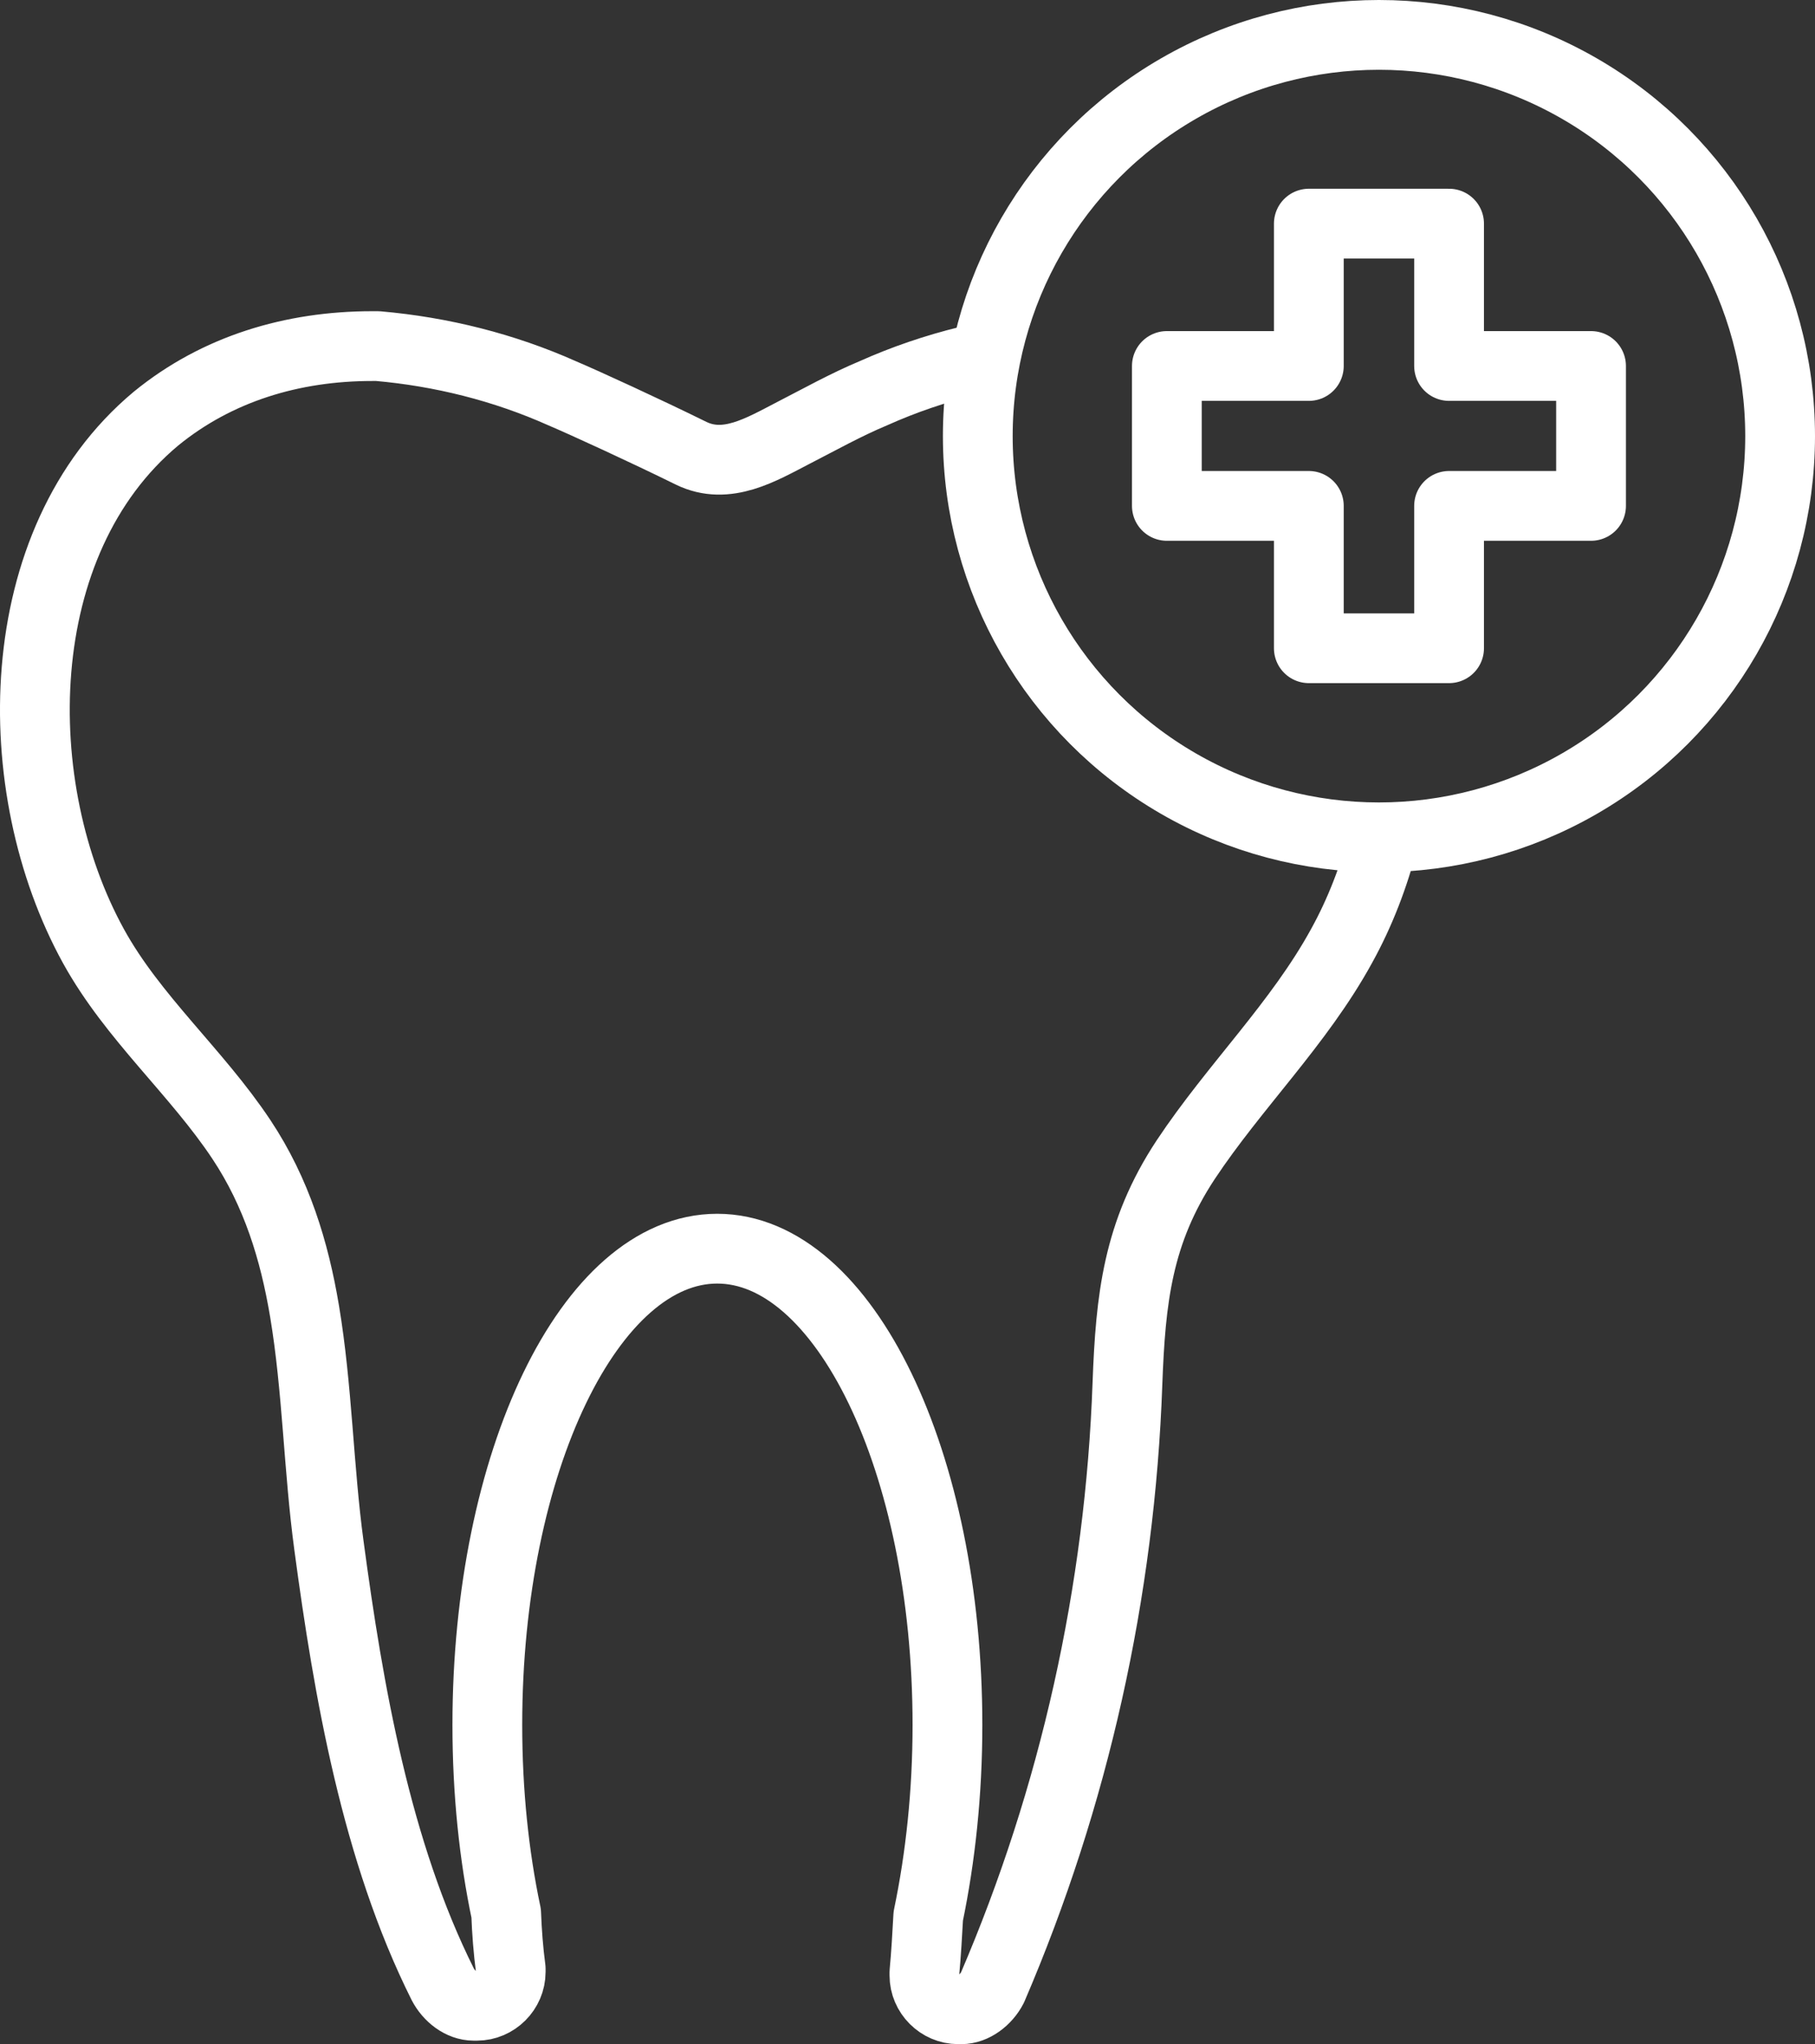
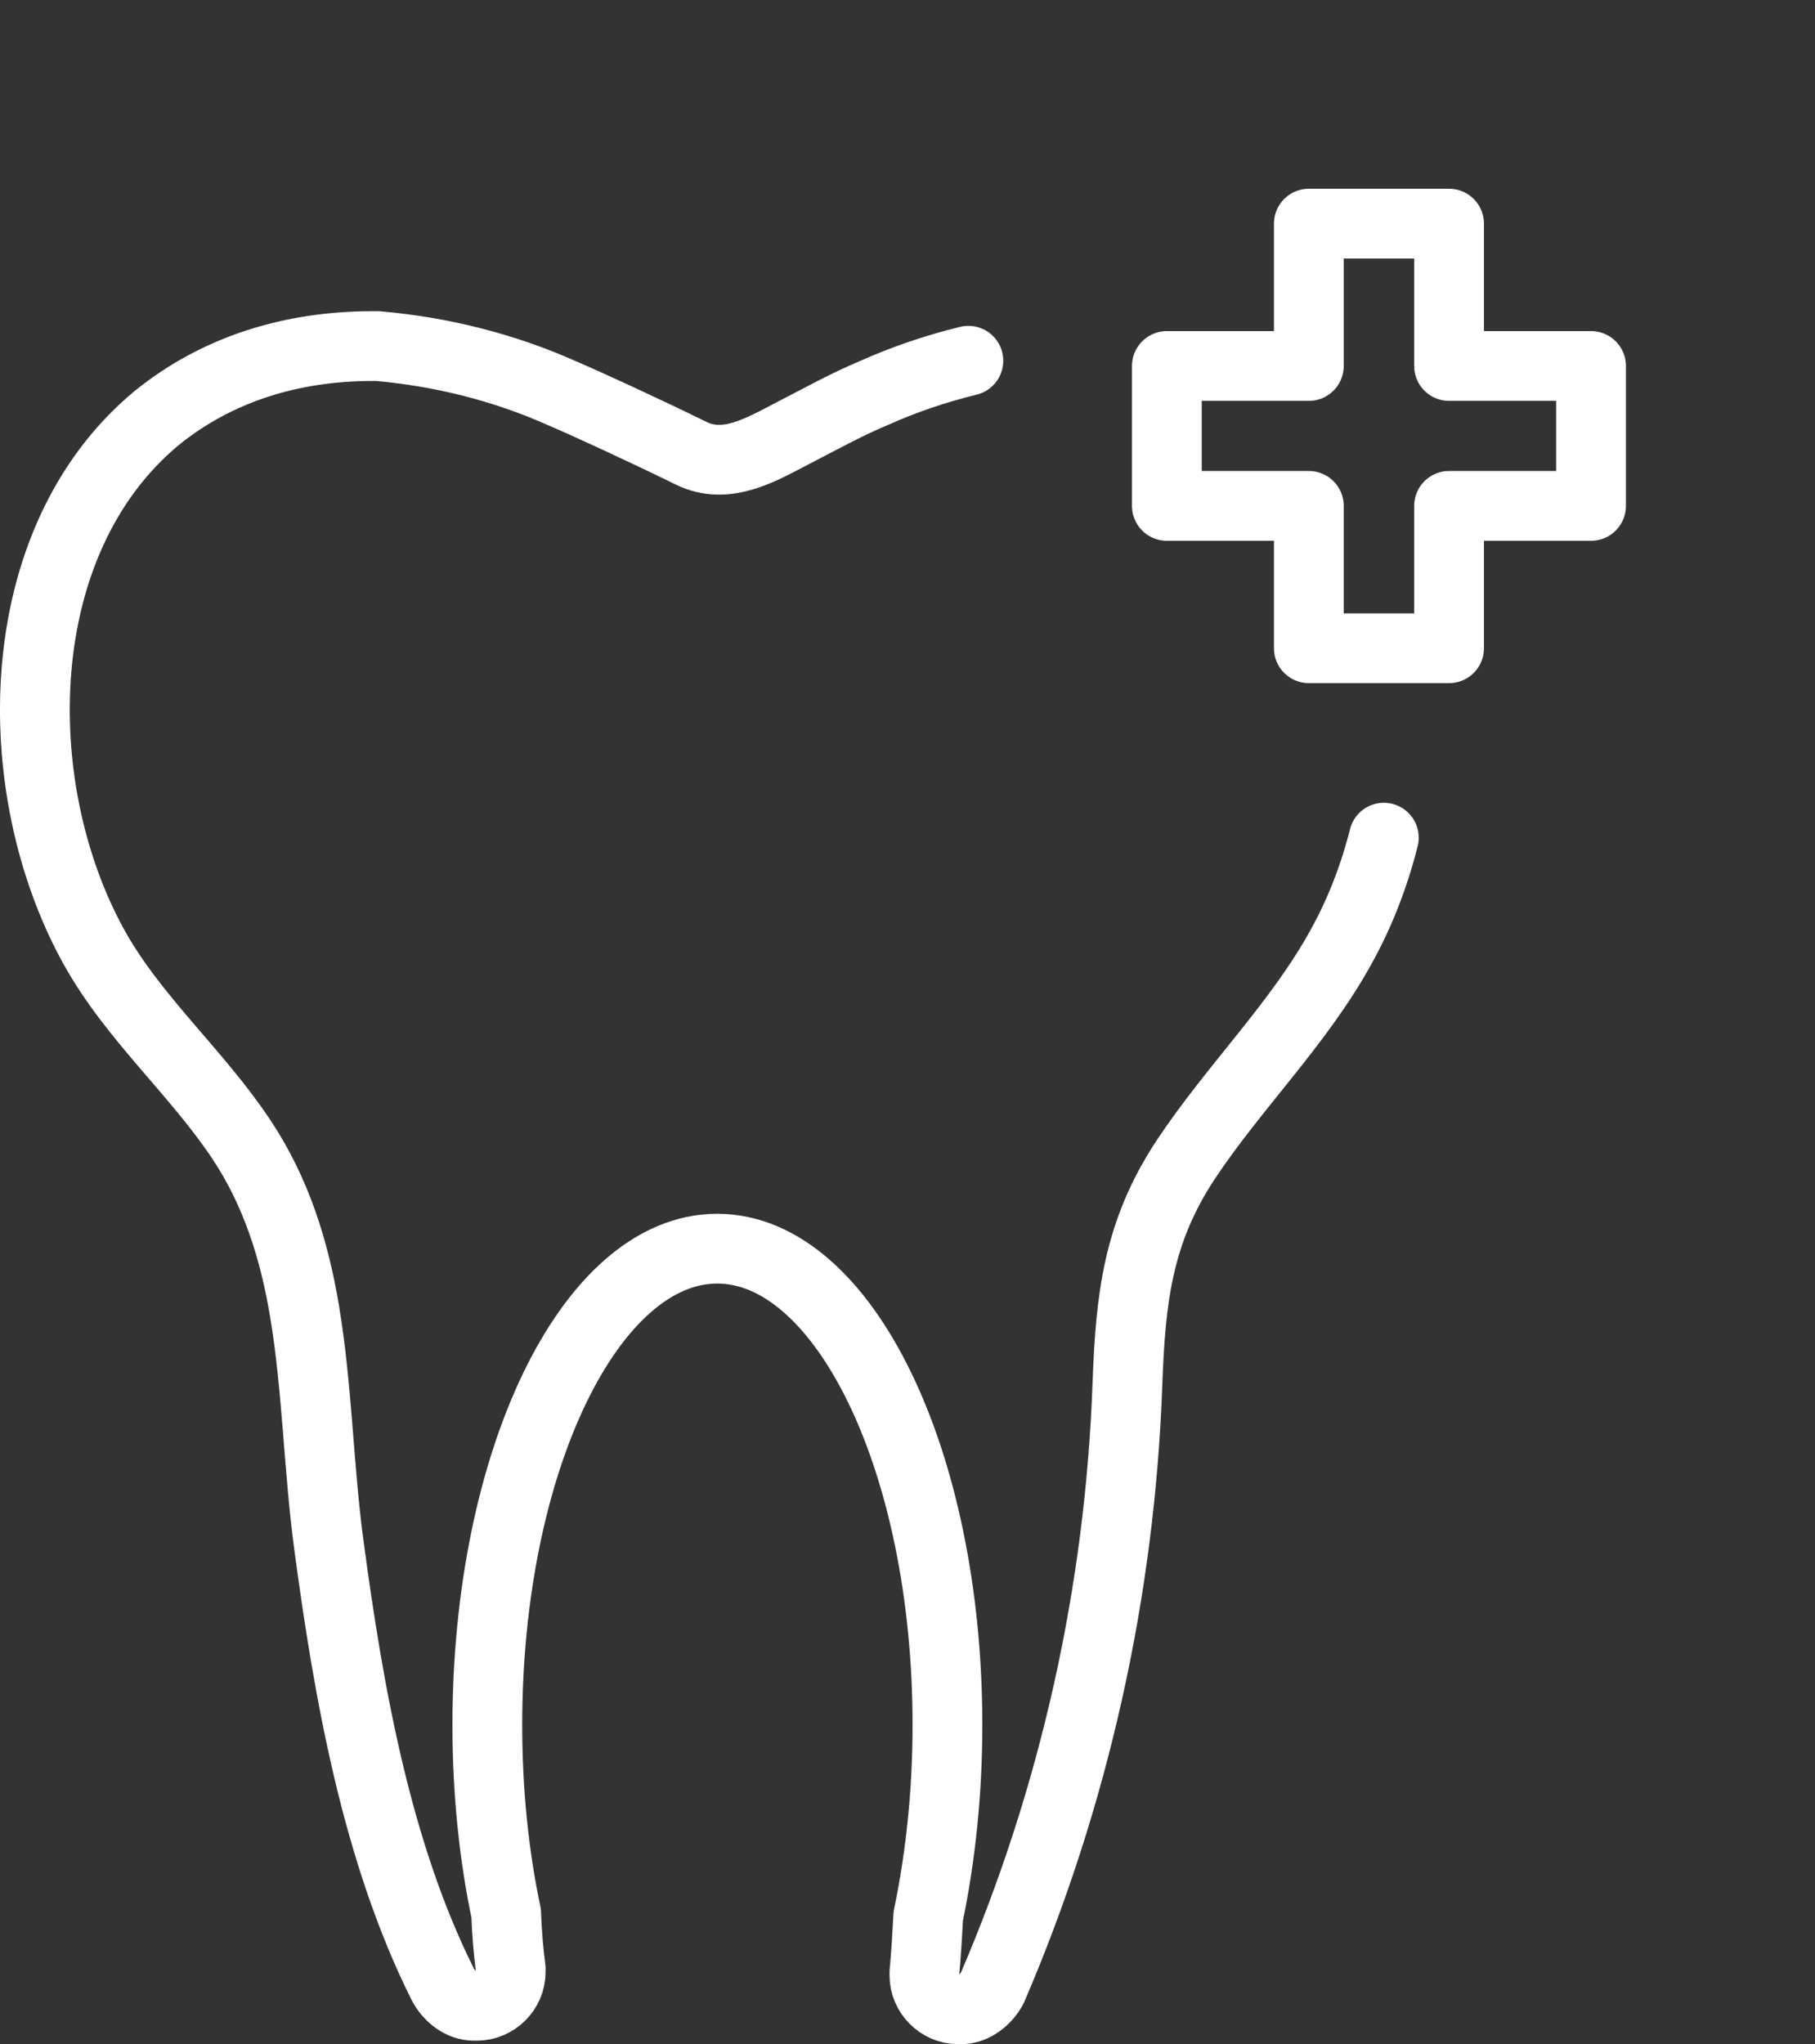
<svg xmlns="http://www.w3.org/2000/svg" id="Layer_1" viewBox="0 0 52.03 58.59">
  <rect x="0" y="0" width="52.03" height="58.59" fill="#333333" stroke="none" />
  <defs>
    <style>.cls-1{fill:none;stroke:#fff;stroke-linecap:round;stroke-linejoin:round;stroke-width:2px;}</style>
  </defs>
  <path class="cls-1" d="M27.76,10.34c-.94.23-1.85.54-2.72.93-.79.33-1.54.75-2.3,1.14-.91.47-1.91,1.08-2.93.58-1.32-.65-3.02-1.43-3.7-1.72-1.66-.74-3.45-1.19-5.28-1.35h-.16c-2.29,0-4.45.65-6.2,2.08C.23,15.54.18,22.58,2.68,27.12c1.13,2.05,2.95,3.6,4.24,5.54,1.01,1.52,1.52,3.19,1.81,4.92.37,2.21.4,4.51.7,6.72.56,4.18,1.36,8.77,3.26,12.57.18.35.53.62.89.62h.09c.53,0,.97-.44.97-.97v-.09c-.07-.53-.11-1.06-.13-1.59-.35-1.66-.54-3.48-.54-5.4,0-7.54,2.95-13.65,6.59-13.65s6.6,6.11,6.6,13.65c0,1.95-.2,3.8-.55,5.48-.03.54-.06,1.08-.11,1.61v.09c0,.53.44.97.97.97h.09c.35,0,.71-.27.89-.62,2.35-5.47,3.66-11.36,3.87-17.32.09-2.42.29-4.32,1.67-6.41,1.4-2.11,3.25-3.9,4.47-6.13.52-.94.93-1.99,1.21-3.1" />
-   <circle class="cls-1" cx="39.53" cy="12.5" r="11.5" />
  <polygon class="cls-1" points="45.61 10.49 41.54 10.49 41.54 6.41 37.52 6.41 37.52 10.49 33.45 10.49 33.45 14.5 37.52 14.5 37.52 18.58 41.54 18.58 41.54 14.5 45.61 14.5 45.61 10.49" />
</svg>